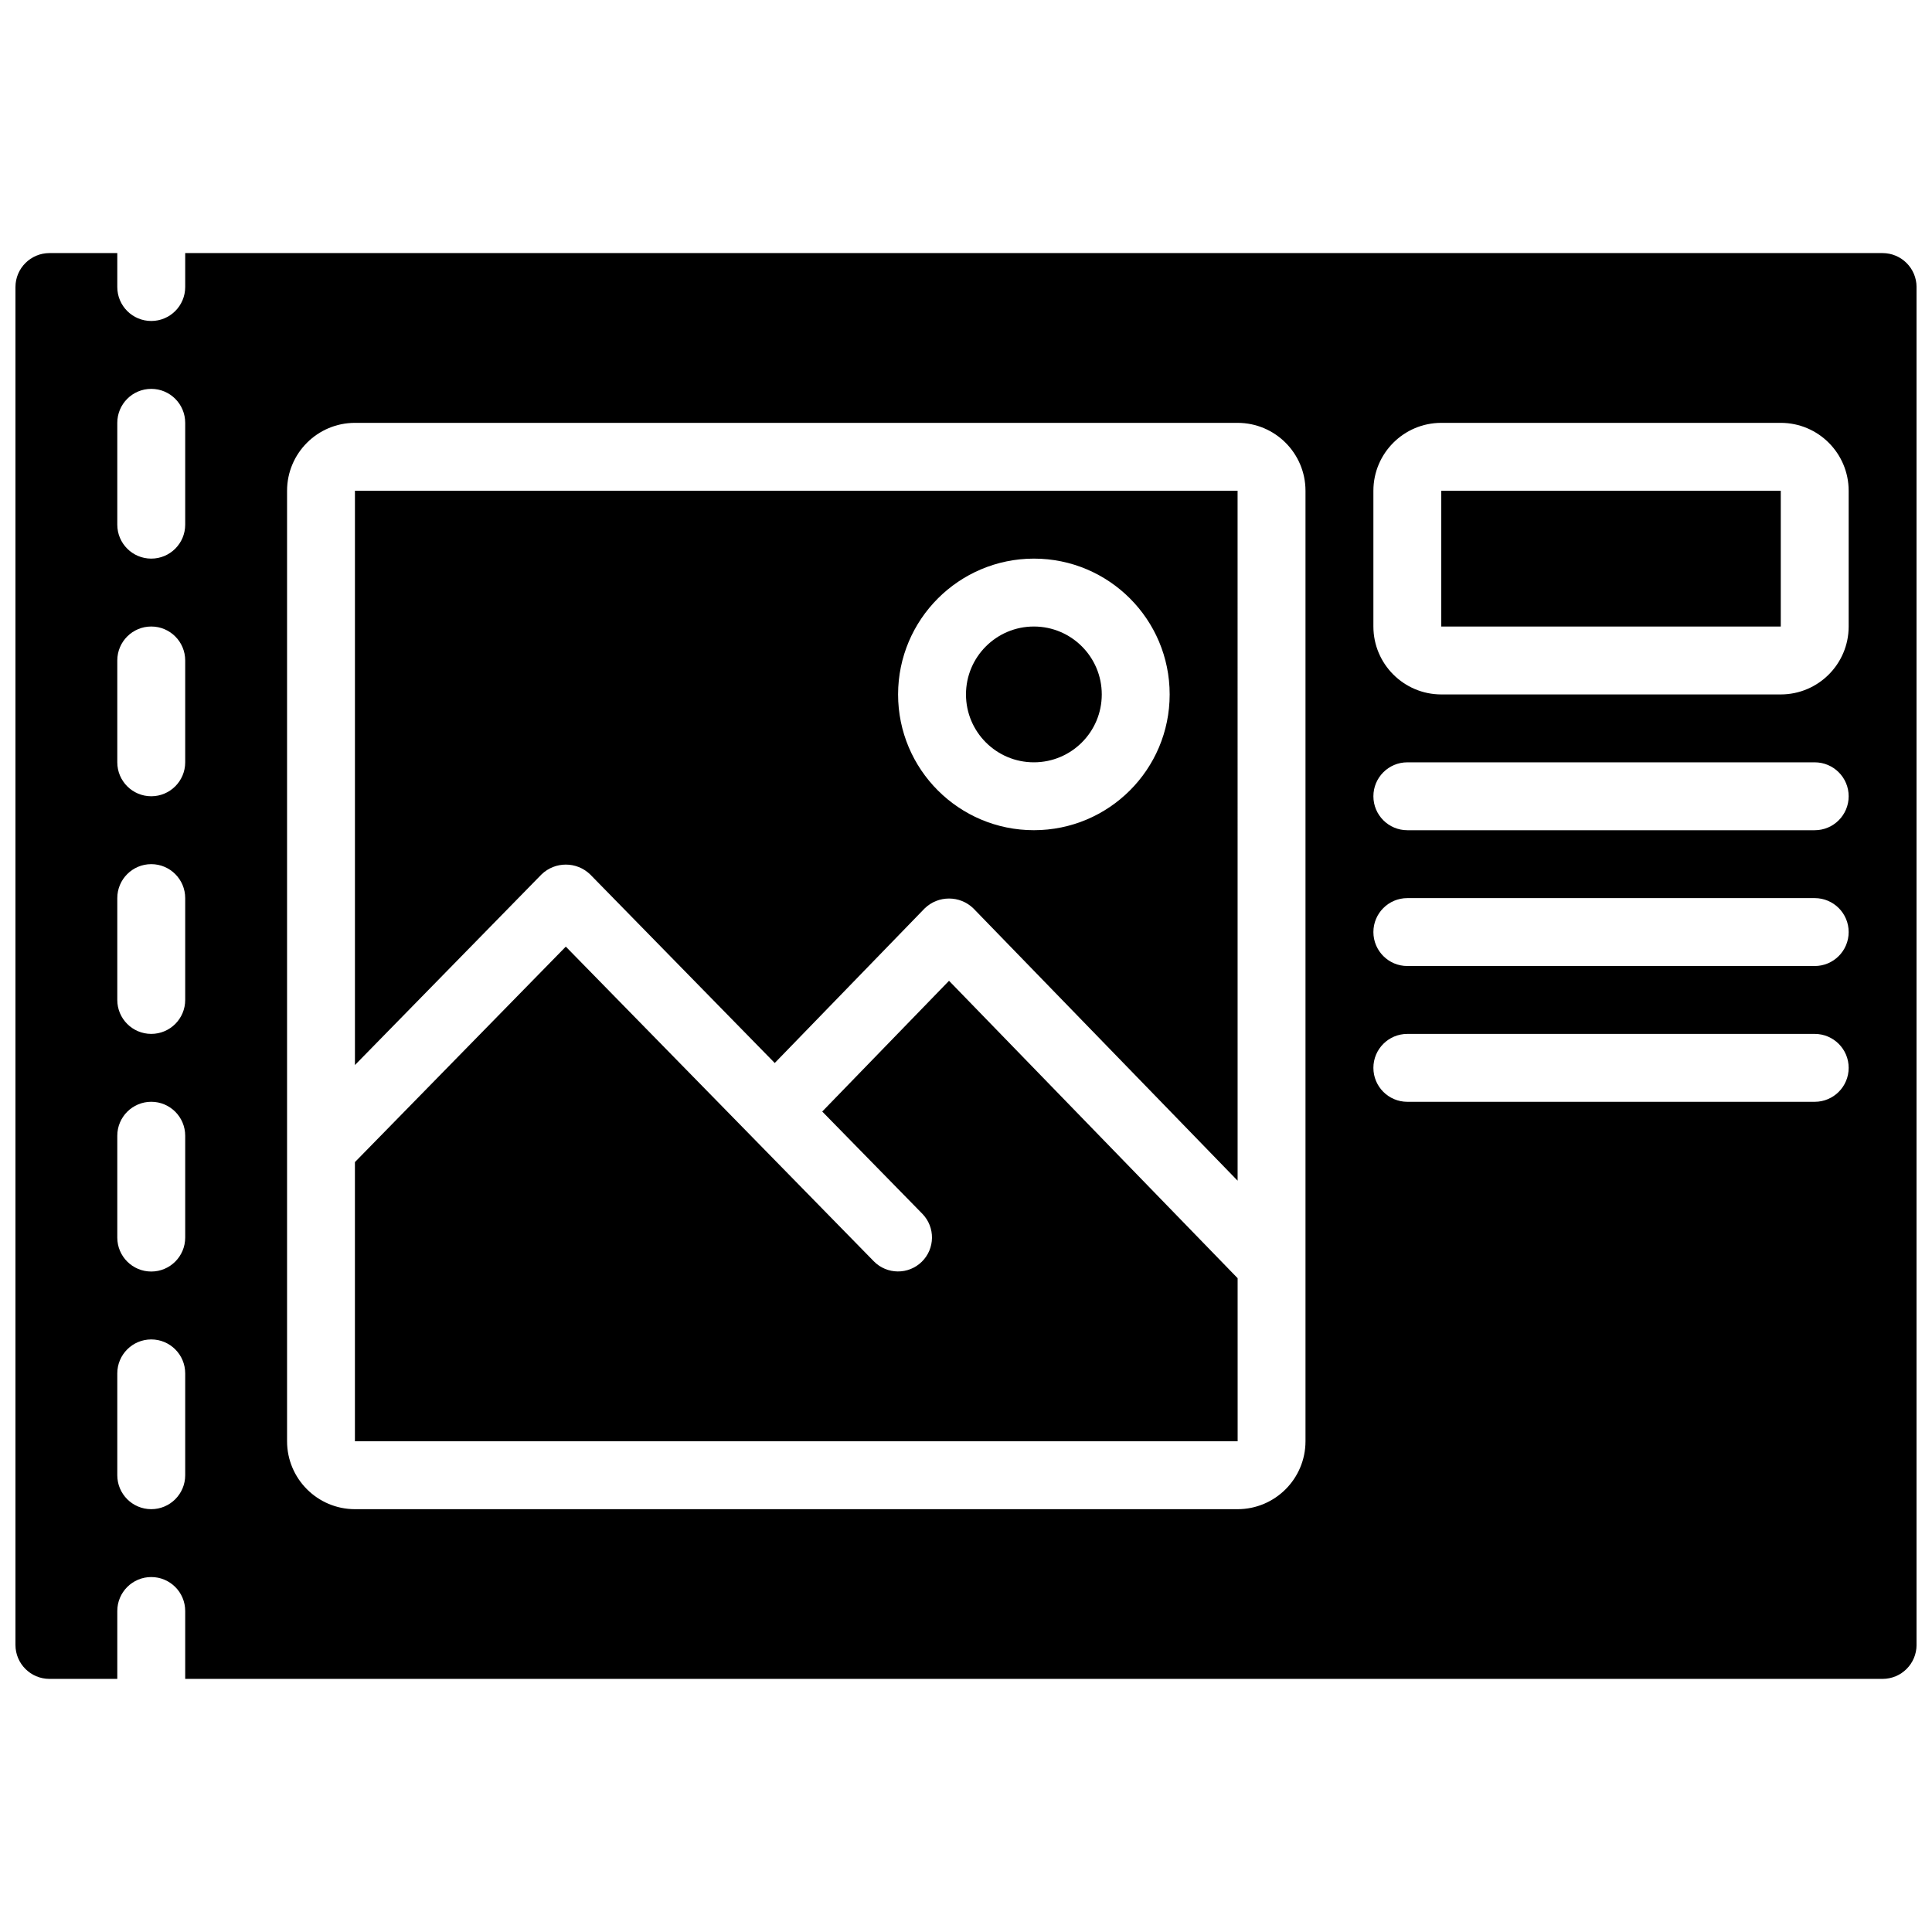
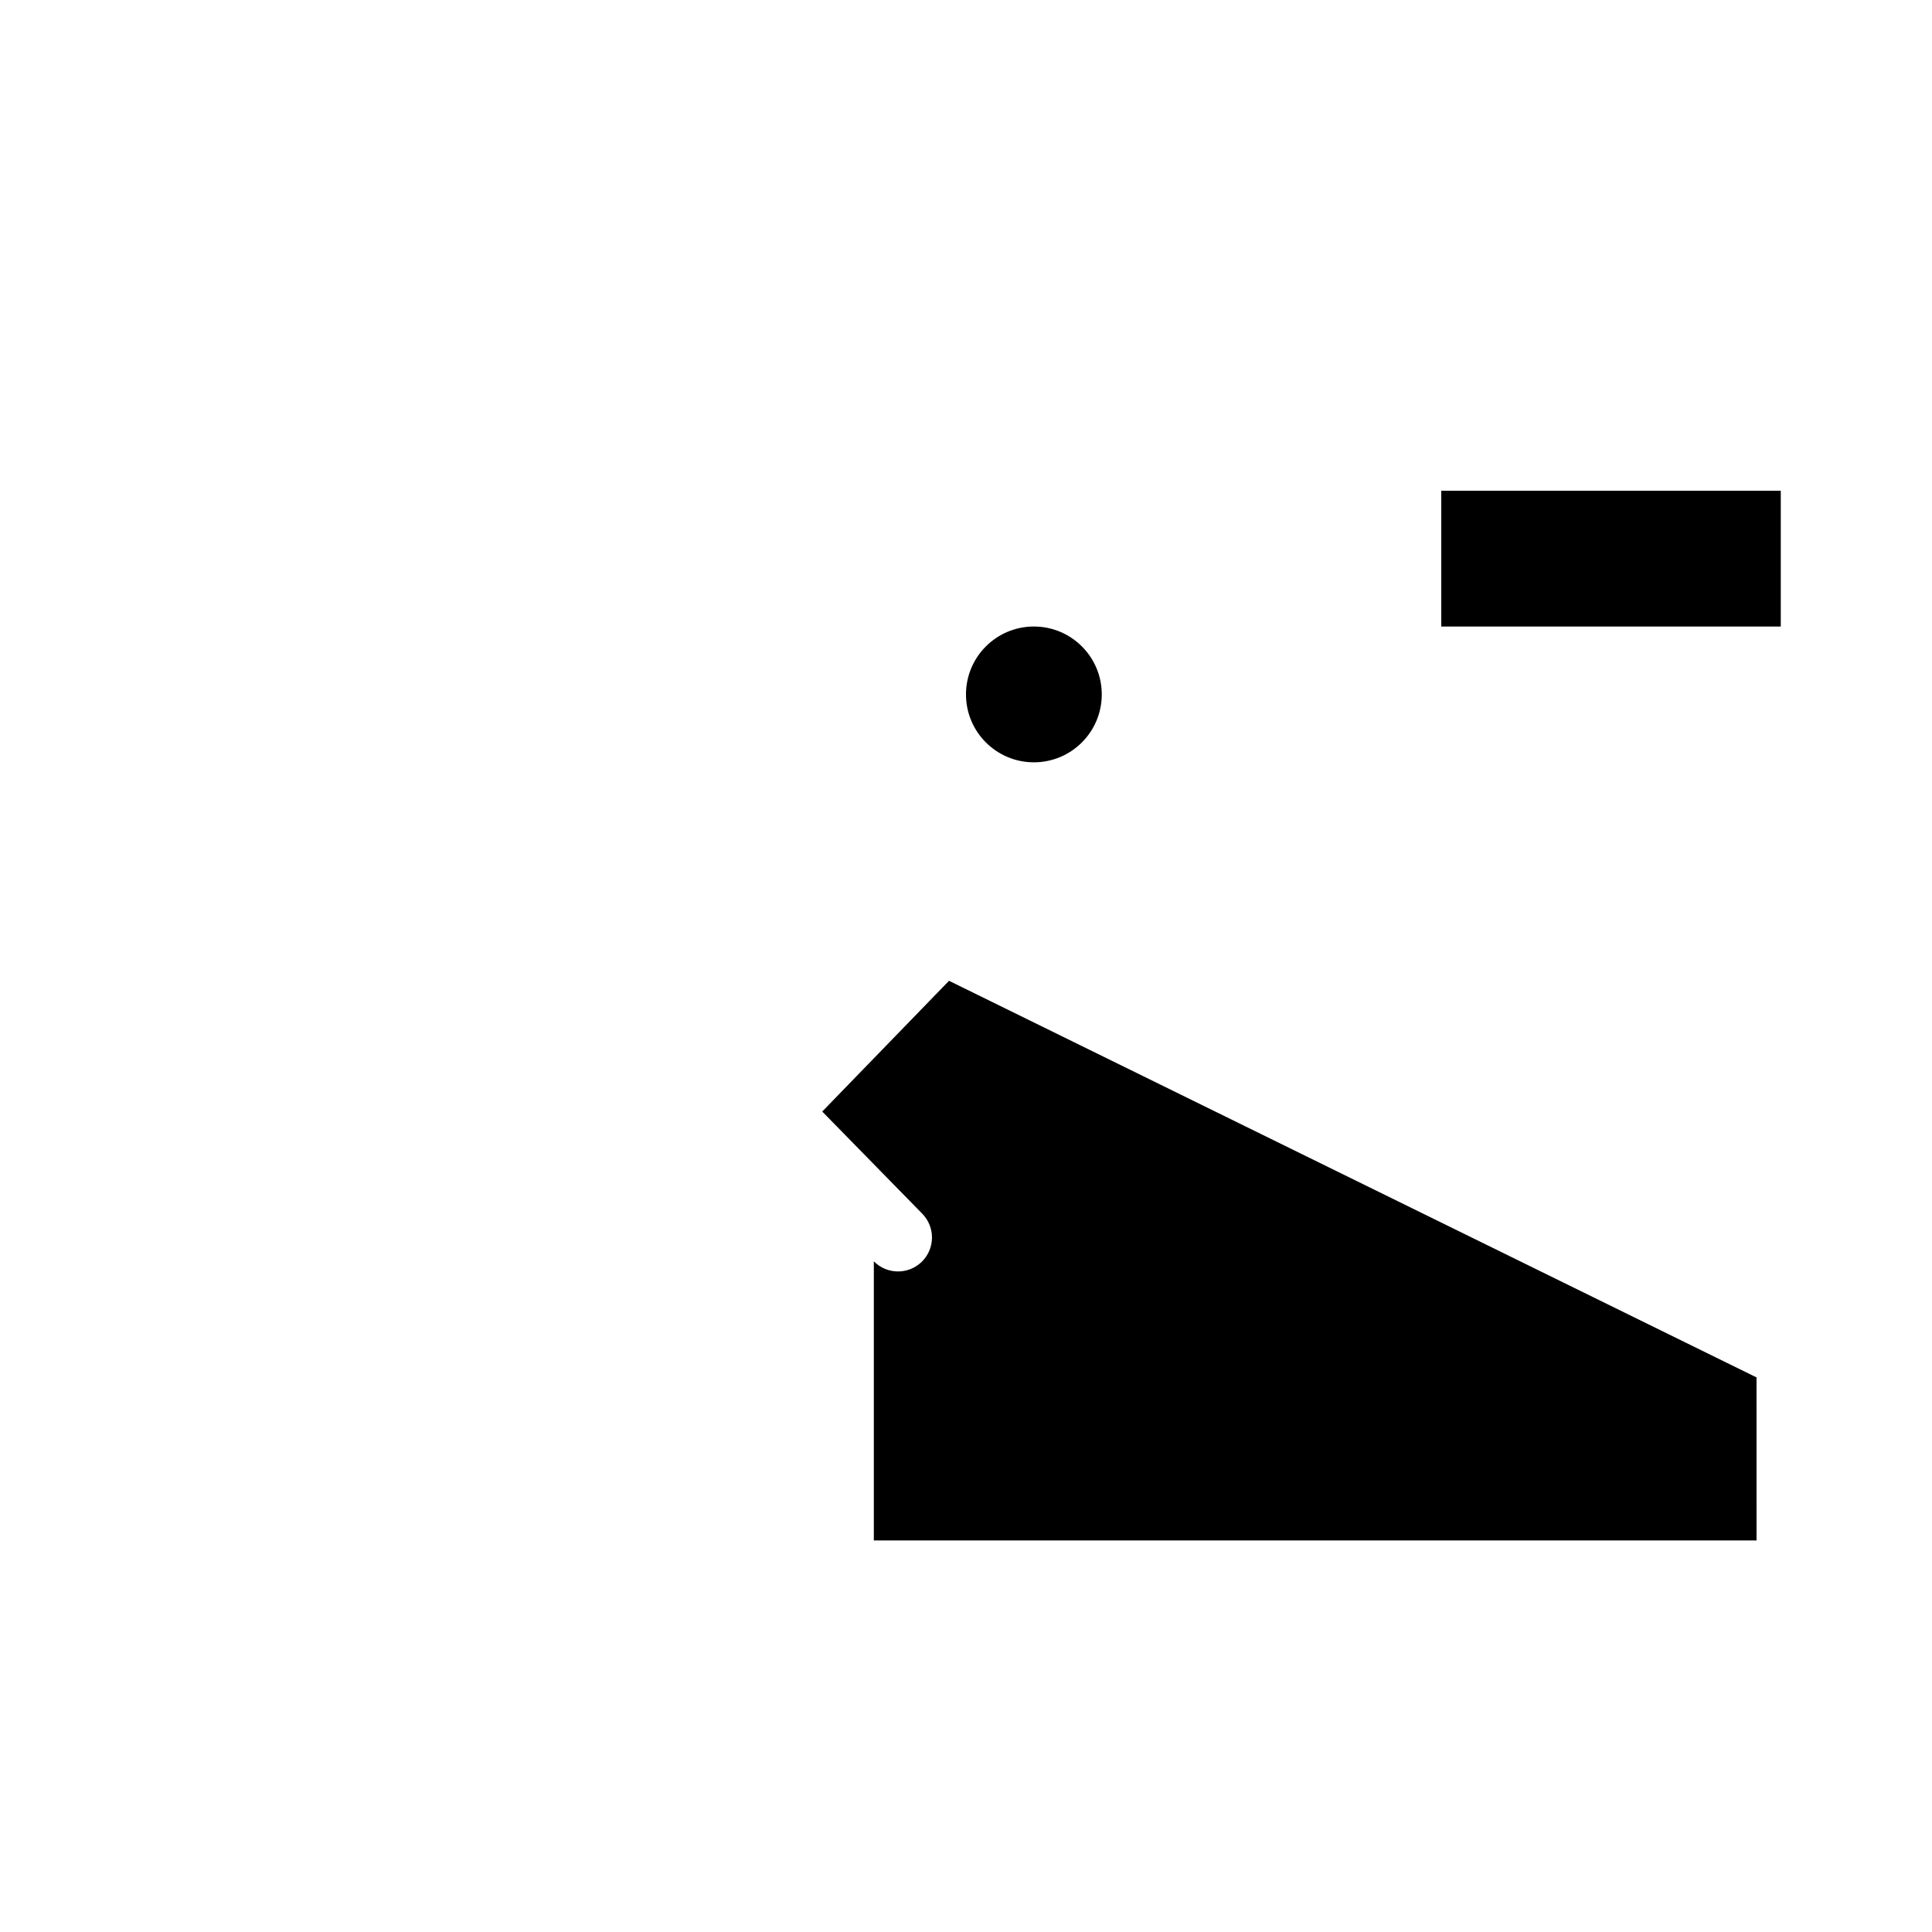
<svg xmlns="http://www.w3.org/2000/svg" width="800px" height="800px" version="1.1" viewBox="144 144 512 512">
  <defs>
    <clipPath id="a">
-       <path d="m148.09 211h503.81v378h-503.81z" />
-     </clipPath>
+       </clipPath>
  </defs>
-   <path d="m300.38 375.71 48.934 49.996 39.73-40.969c3.598-3.492 9.316-3.492 12.914 0l70.023 72.16-0.008-182.85h-233.91v152.2l49.457-50.531c3.59-3.453 9.27-3.453 12.863 0zm117.61-83.672c19.875 0 35.984 16.113 35.984 35.988s-16.109 35.984-35.984 35.984-35.988-16.109-35.988-35.984c0.023-19.867 16.121-35.965 35.988-35.988z" />
-   <path d="m395.5 403.92-33.598 34.648 26.535 27.105c3.457 3.555 3.387 9.238-0.156 12.707s-9.227 3.418-12.707-0.117l-81.629-83.398-55.887 57.105v73.977h233.93l-0.004-43.211z" />
+   <path d="m395.5 403.92-33.598 34.648 26.535 27.105c3.457 3.555 3.387 9.238-0.156 12.707s-9.227 3.418-12.707-0.117v73.977h233.93l-0.004-43.211z" />
  <path d="m435.98 328.03c0 9.938-8.055 17.992-17.992 17.992s-17.992-8.055-17.992-17.992 8.055-17.996 17.992-17.996 17.992 8.059 17.992 17.996" />
  <g clip-path="url(#a)">
    <path d="m642.91 211.07h-449.83v8.996c0 4.969-4.027 8.996-8.996 8.996s-9-4.027-9-8.996v-8.996h-17.992c-4.965 0.008-8.988 4.031-8.996 8.996v359.86c0.008 4.969 4.031 8.992 8.996 8.996h17.992v-17.992c0-4.969 4.031-8.996 9-8.996s8.996 4.027 8.996 8.996v17.992h449.83c4.965-0.004 8.992-4.027 8.996-8.996v-359.86c-0.004-4.965-4.031-8.988-8.996-8.996zm-449.83 323.88c0 4.969-4.027 8.996-8.996 8.996s-9-4.027-9-8.996v-26.992c0-4.969 4.031-8.996 9-8.996s8.996 4.027 8.996 8.996zm0-62.977c0 4.969-4.027 8.996-8.996 8.996s-9-4.027-9-8.996v-26.992c0-4.969 4.031-8.996 9-8.996s8.996 4.027 8.996 8.996zm0-62.977c0 4.969-4.027 8.996-8.996 8.996s-9-4.027-9-8.996v-26.992c0-4.969 4.031-8.996 9-8.996s8.996 4.027 8.996 8.996zm0-62.977c0 4.969-4.027 8.996-8.996 8.996s-9-4.027-9-8.996v-26.992c0-4.969 4.031-8.996 9-8.996s8.996 4.027 8.996 8.996zm0-62.977c0 4.969-4.027 8.996-8.996 8.996s-9-4.027-9-8.996v-26.988c0-4.969 4.031-9 9-9s8.996 4.031 8.996 9zm296.89 242.91c-0.012 9.934-8.059 17.984-17.992 17.996h-233.91c-9.934-0.012-17.98-8.062-17.992-17.996v-251.9c0.012-9.934 8.059-17.984 17.992-17.992h233.91c9.934 0.008 17.98 8.059 17.992 17.992zm134.95-89.965h-107.96c-4.969 0-8.996-4.027-8.996-8.996s4.027-8.996 8.996-8.996h107.96c4.969 0 8.996 4.027 8.996 8.996s-4.027 8.996-8.996 8.996zm0-35.984h-107.96c-4.969 0-8.996-4.031-8.996-9 0-4.965 4.027-8.996 8.996-8.996h107.96c4.969 0 8.996 4.031 8.996 8.996 0 4.969-4.027 9-8.996 9zm0-35.988h-107.96c-4.969 0-8.996-4.027-8.996-8.996s4.027-8.996 8.996-8.996h107.96c4.969 0 8.996 4.027 8.996 8.996s-4.027 8.996-8.996 8.996zm8.996-53.98c-0.012 9.934-8.059 17.984-17.992 17.996h-89.969c-9.93-0.012-17.98-8.062-17.992-17.996v-35.984c0.012-9.934 8.062-17.984 17.992-17.992h89.969c9.934 0.008 17.98 8.059 17.992 17.992z" />
  </g>
  <path d="m525.95 274.05h89.973v35.988h-89.973z" />
</svg>